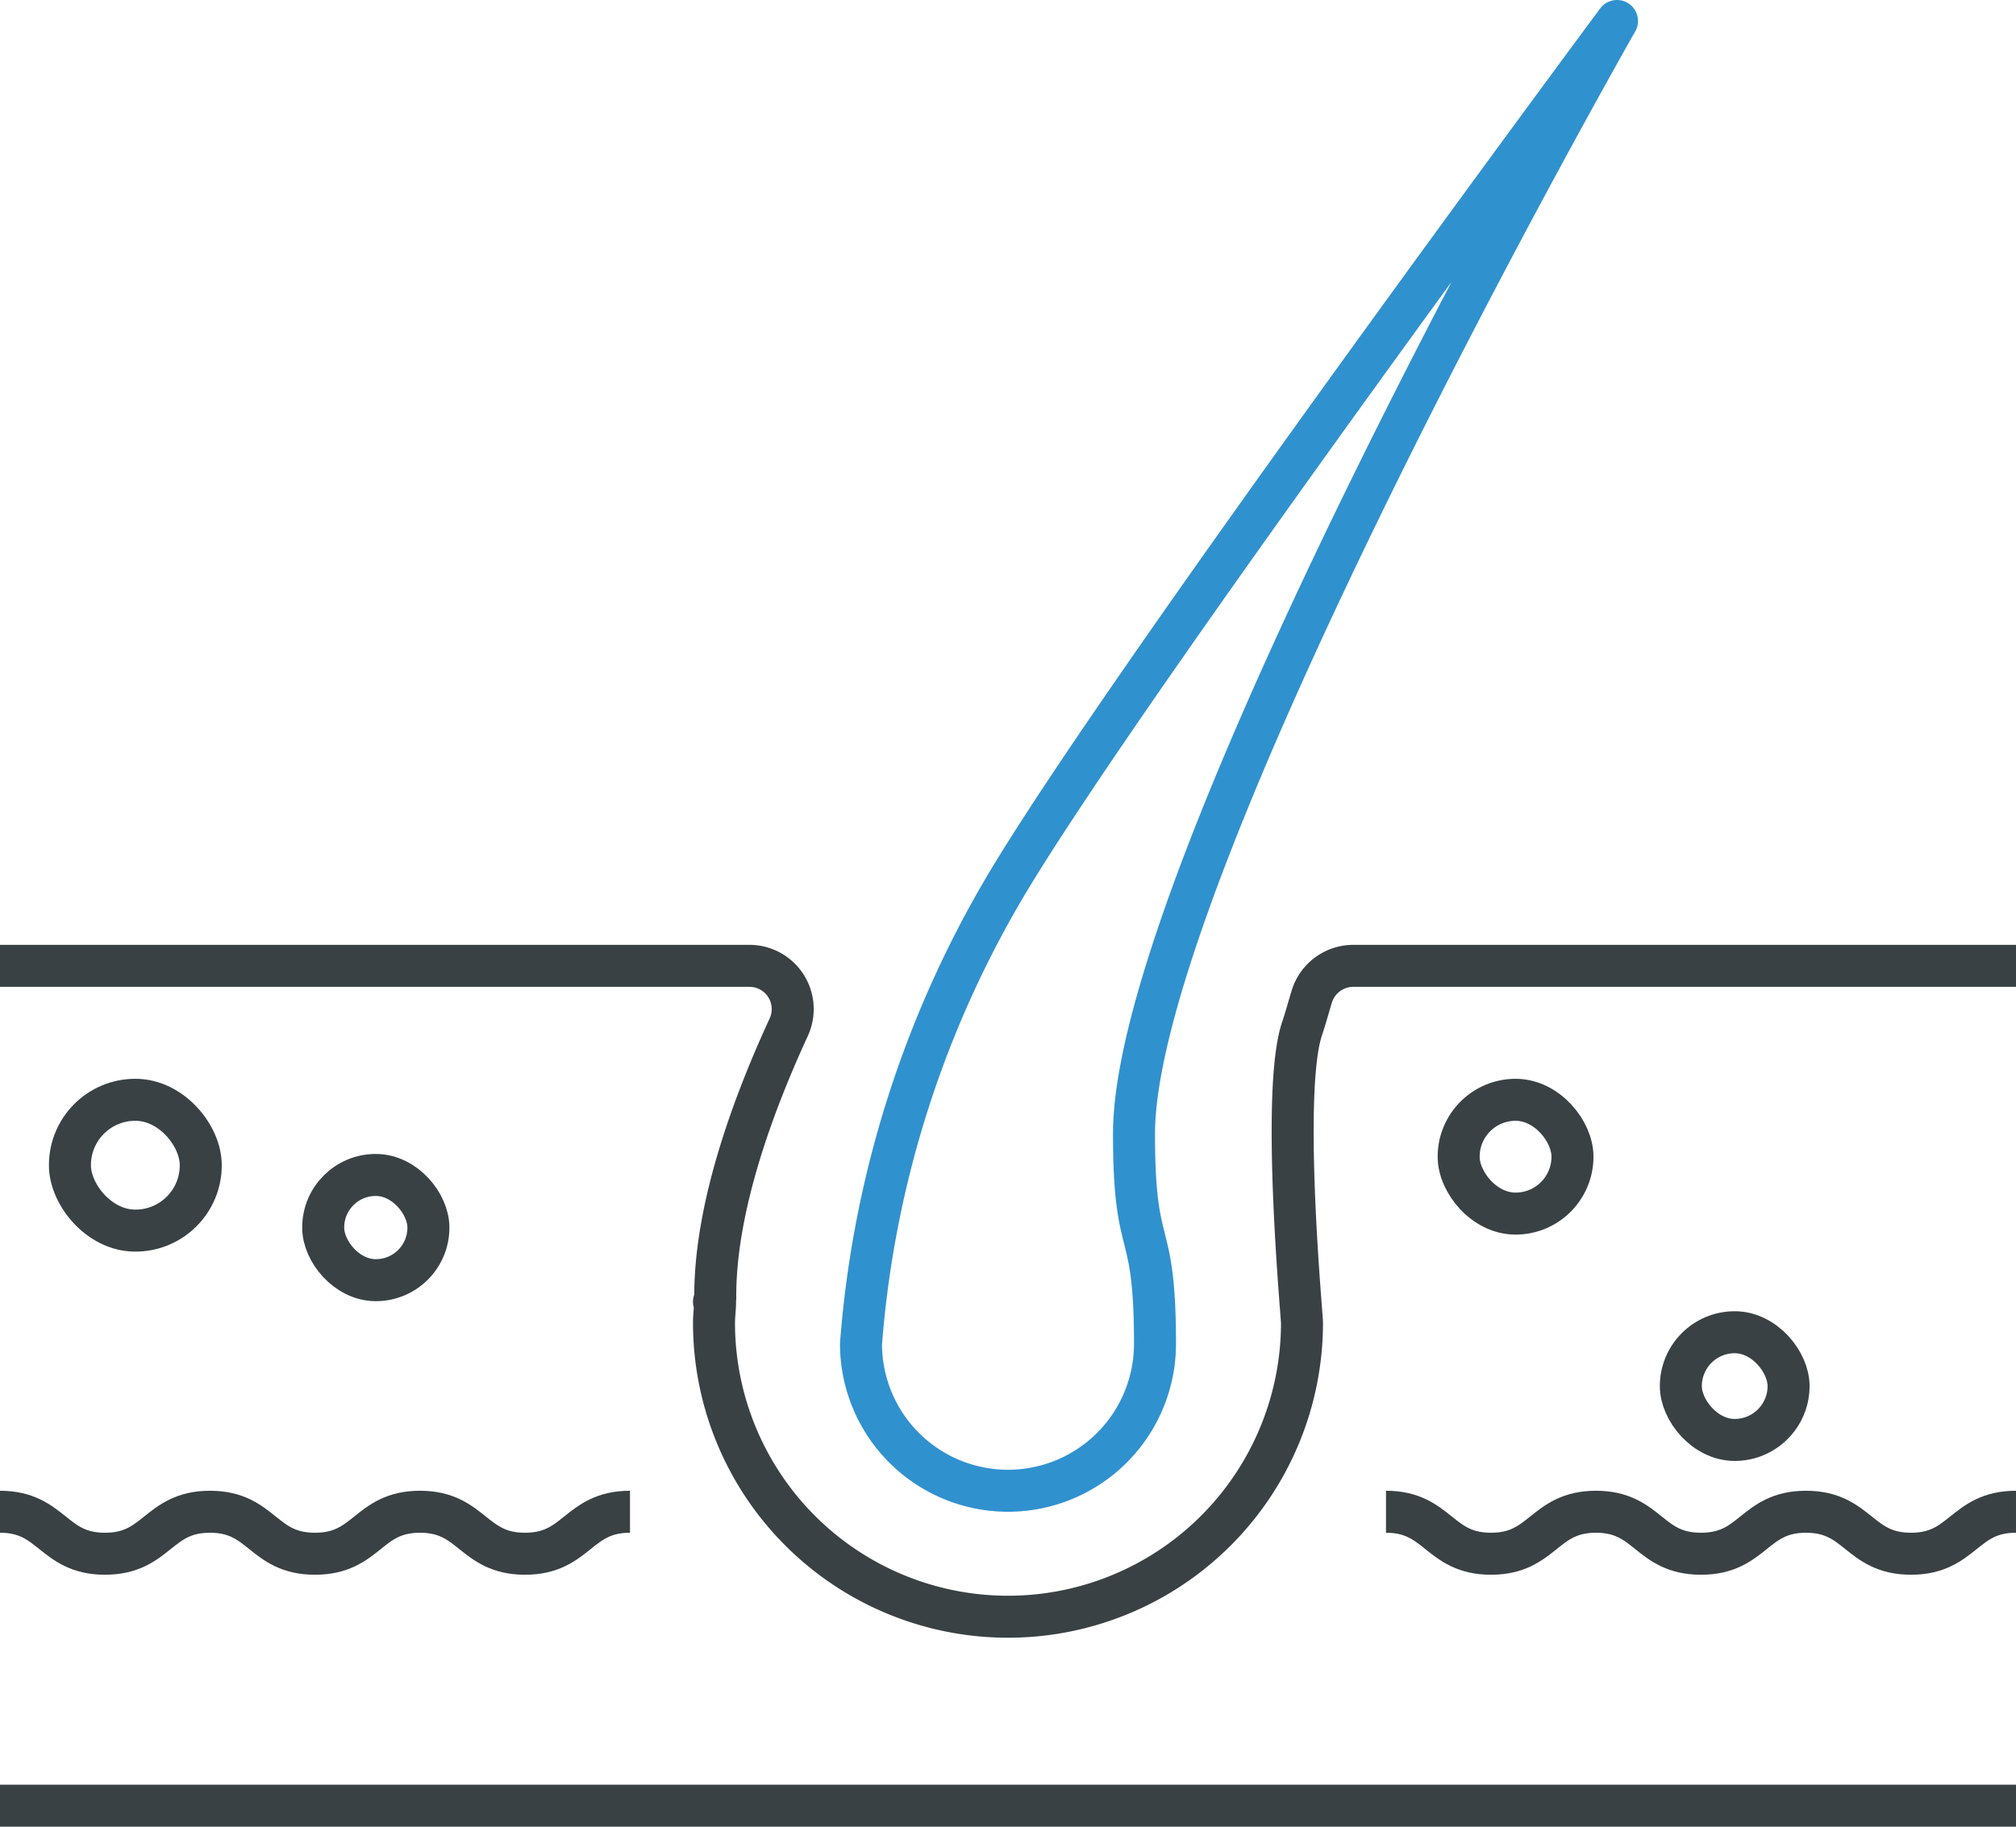
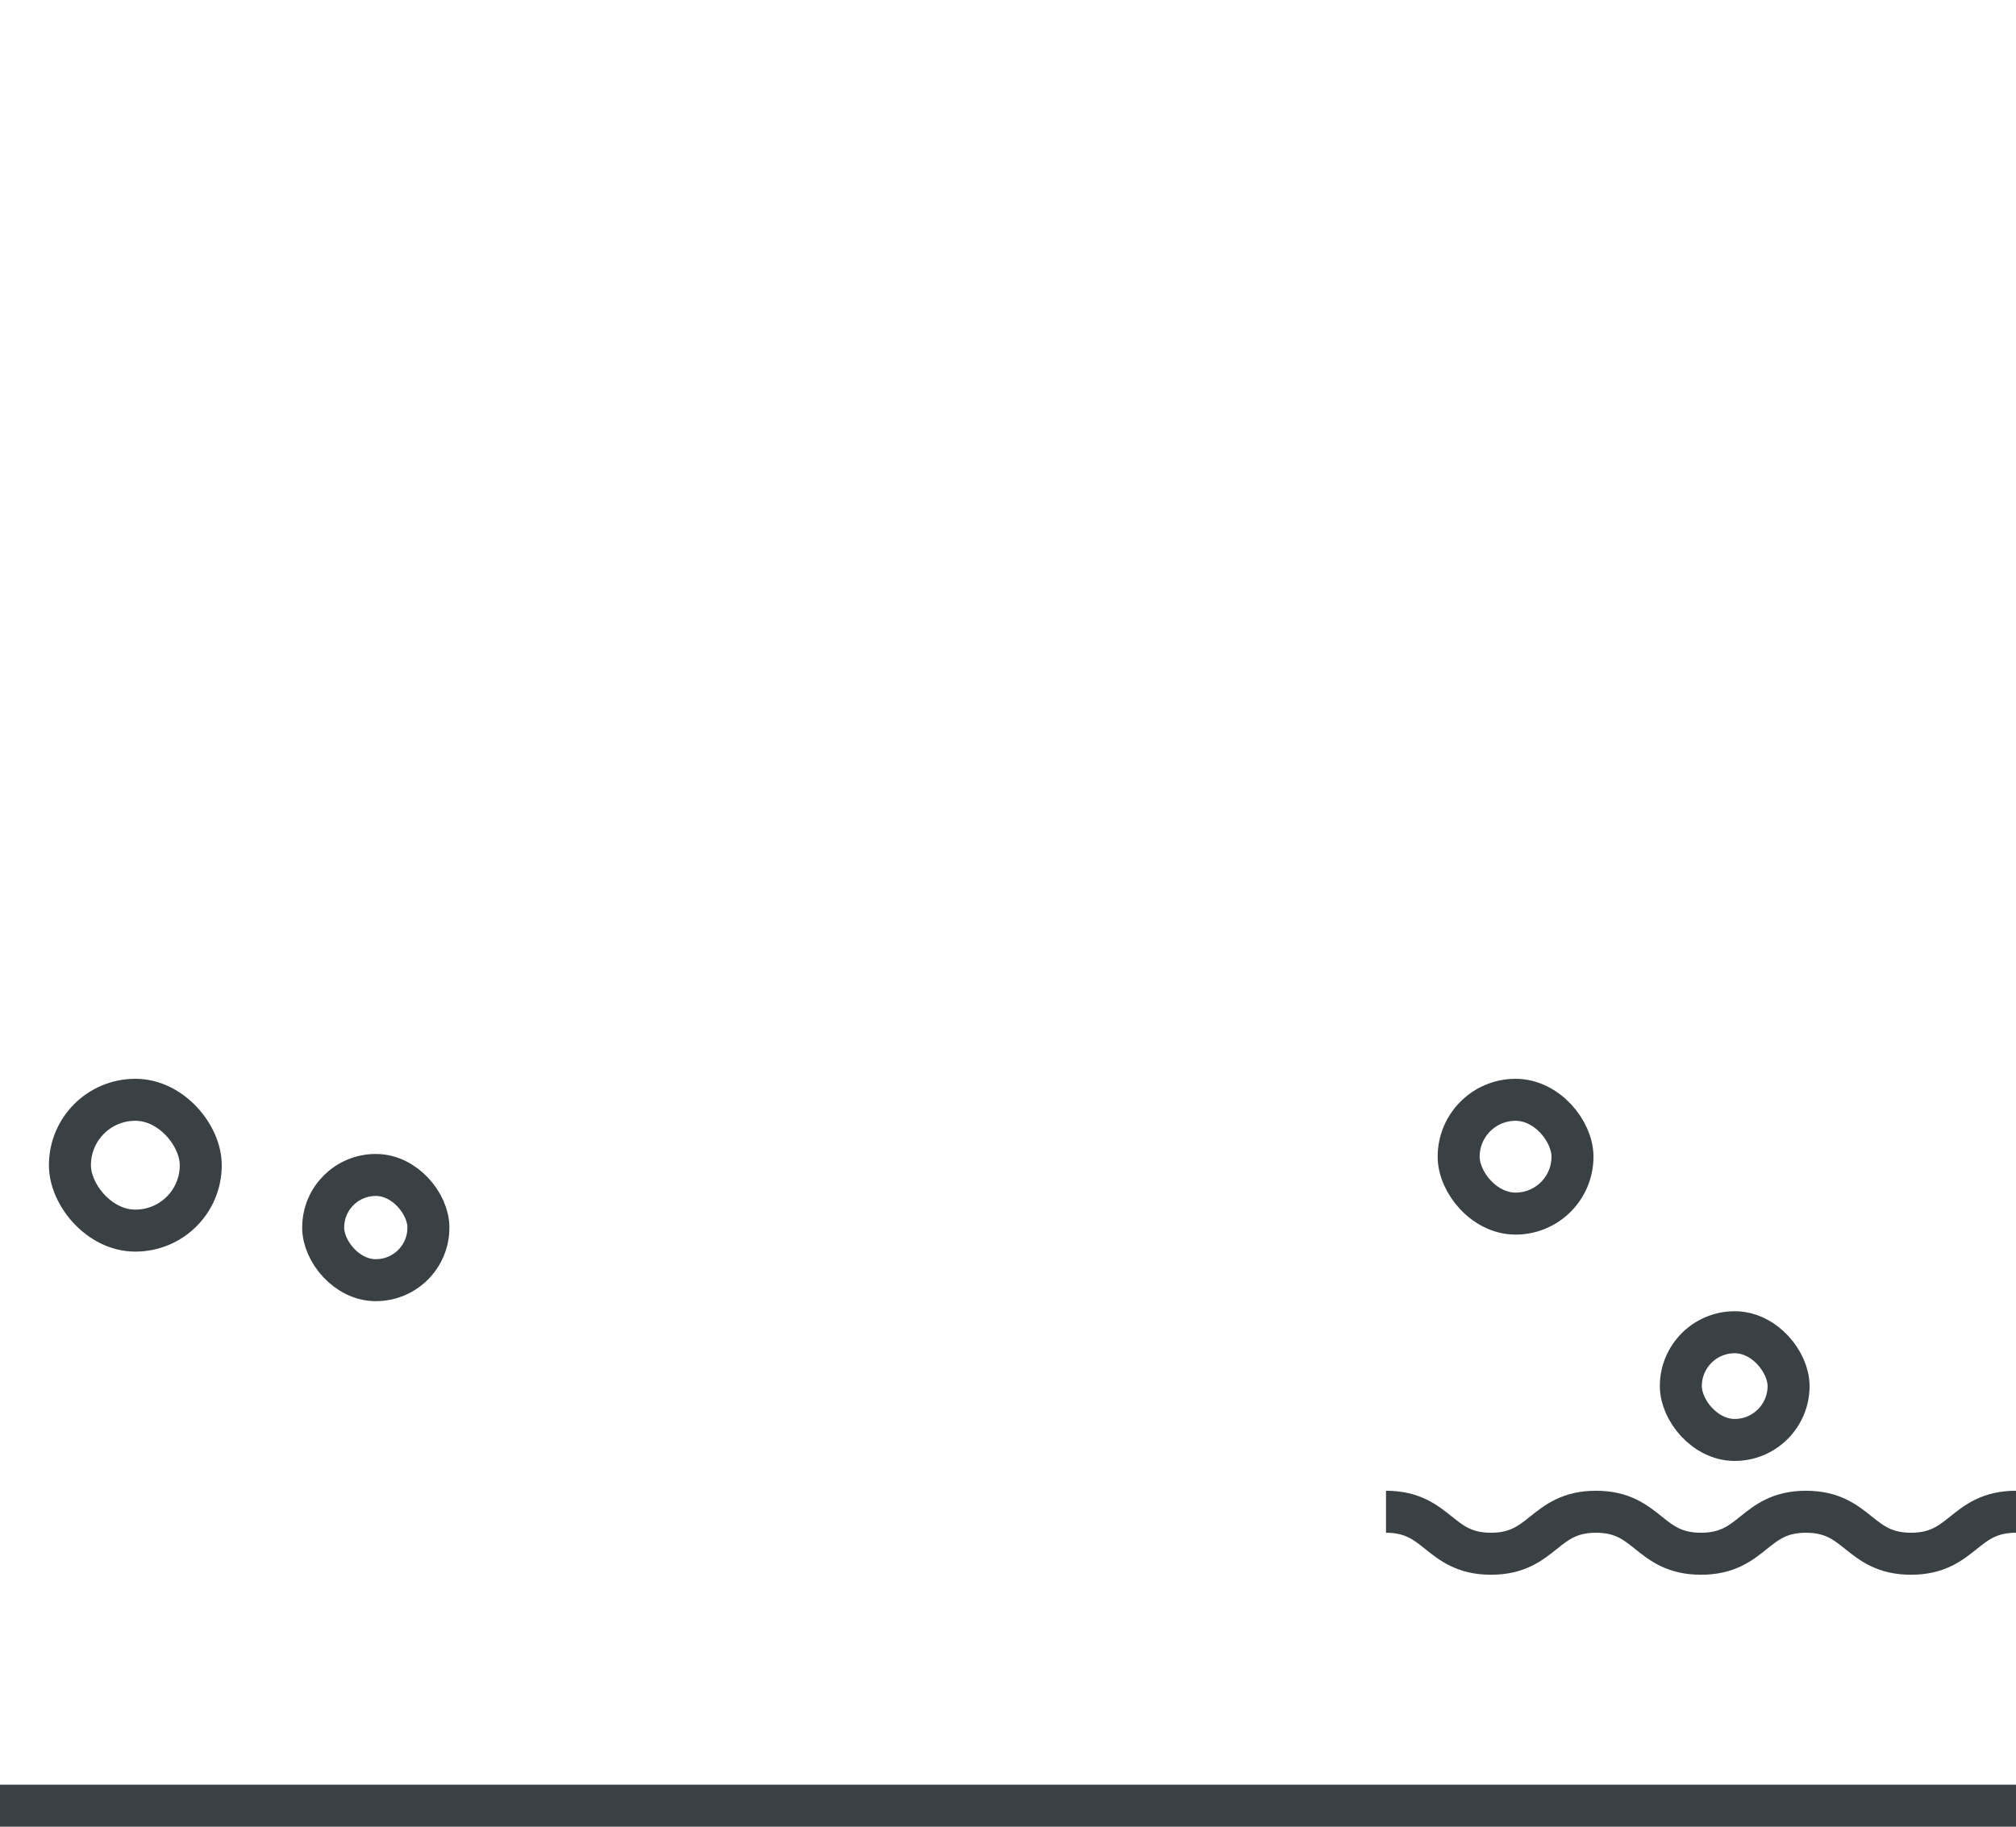
<svg xmlns="http://www.w3.org/2000/svg" id="a1928cc6-7f76-4d4a-97c4-2bcc65cc9156" data-name="Layer 1" viewBox="0 0 96 87">
  <line y1="86" x2="96" y2="86" fill="none" stroke="#394144" stroke-linejoin="round" stroke-width="2" />
-   <path d="M2.54,79.25c2.5,0,2.5,2,5,2s2.5-2,5-2,2.49,2,5,2,2.5-2,5-2,2.5,2,5,2,2.5-2,5-2" transform="translate(-2.54 -7.25)" fill="none" stroke="#394144" stroke-linejoin="round" stroke-width="2" />
  <path d="M68.54,79.25c2.5,0,2.5,2,5,2s2.5-2,5-2,2.49,2,5,2,2.5-2,5-2,2.5,2,5,2,2.5-2,5-2" transform="translate(-2.54 -7.25)" fill="none" stroke="#394144" stroke-linejoin="round" stroke-width="2" />
-   <path d="M2.54,53.25H38.22a2.06,2.06,0,0,1,1.88,2.92c-1.66,3.6-3.53,8.58-3.5,12.9l-.06.18h.05c0,.33-.05.66-.05,1a14,14,0,0,0,28,0c0-.34-1-11,0-14,.18-.54.32-1.06.47-1.55a2.07,2.07,0,0,1,2-1.45H98.54" transform="translate(-2.54 -7.25)" fill="none" stroke="#394144" stroke-linejoin="round" stroke-width="2" />
-   <path d="M56.54,61.25c0-12.65,23-53,23-53s-23,31-29,41a50.37,50.37,0,0,0-7,22,7,7,0,0,0,14,0C57.54,65.25,56.54,67.25,56.54,61.25Z" transform="translate(-2.54 -7.25)" fill="none" stroke="#3091cf" stroke-linejoin="round" stroke-width="2" />
  <rect x="3.33" y="52.38" width="6.23" height="6.23" rx="3.11" fill="none" stroke="#394144" stroke-linejoin="round" stroke-width="2" />
  <rect x="15.39" y="55.96" width="5.01" height="5.01" rx="2.5" fill="none" stroke="#394144" stroke-linejoin="round" stroke-width="2" />
  <rect x="69.46" y="52.38" width="5.42" height="5.42" rx="2.71" fill="none" stroke="#394144" stroke-linejoin="round" stroke-width="2" />
  <rect x="80.04" y="63.45" width="5.13" height="5.13" rx="2.57" fill="none" stroke="#394144" stroke-linejoin="round" stroke-width="2" />
</svg>